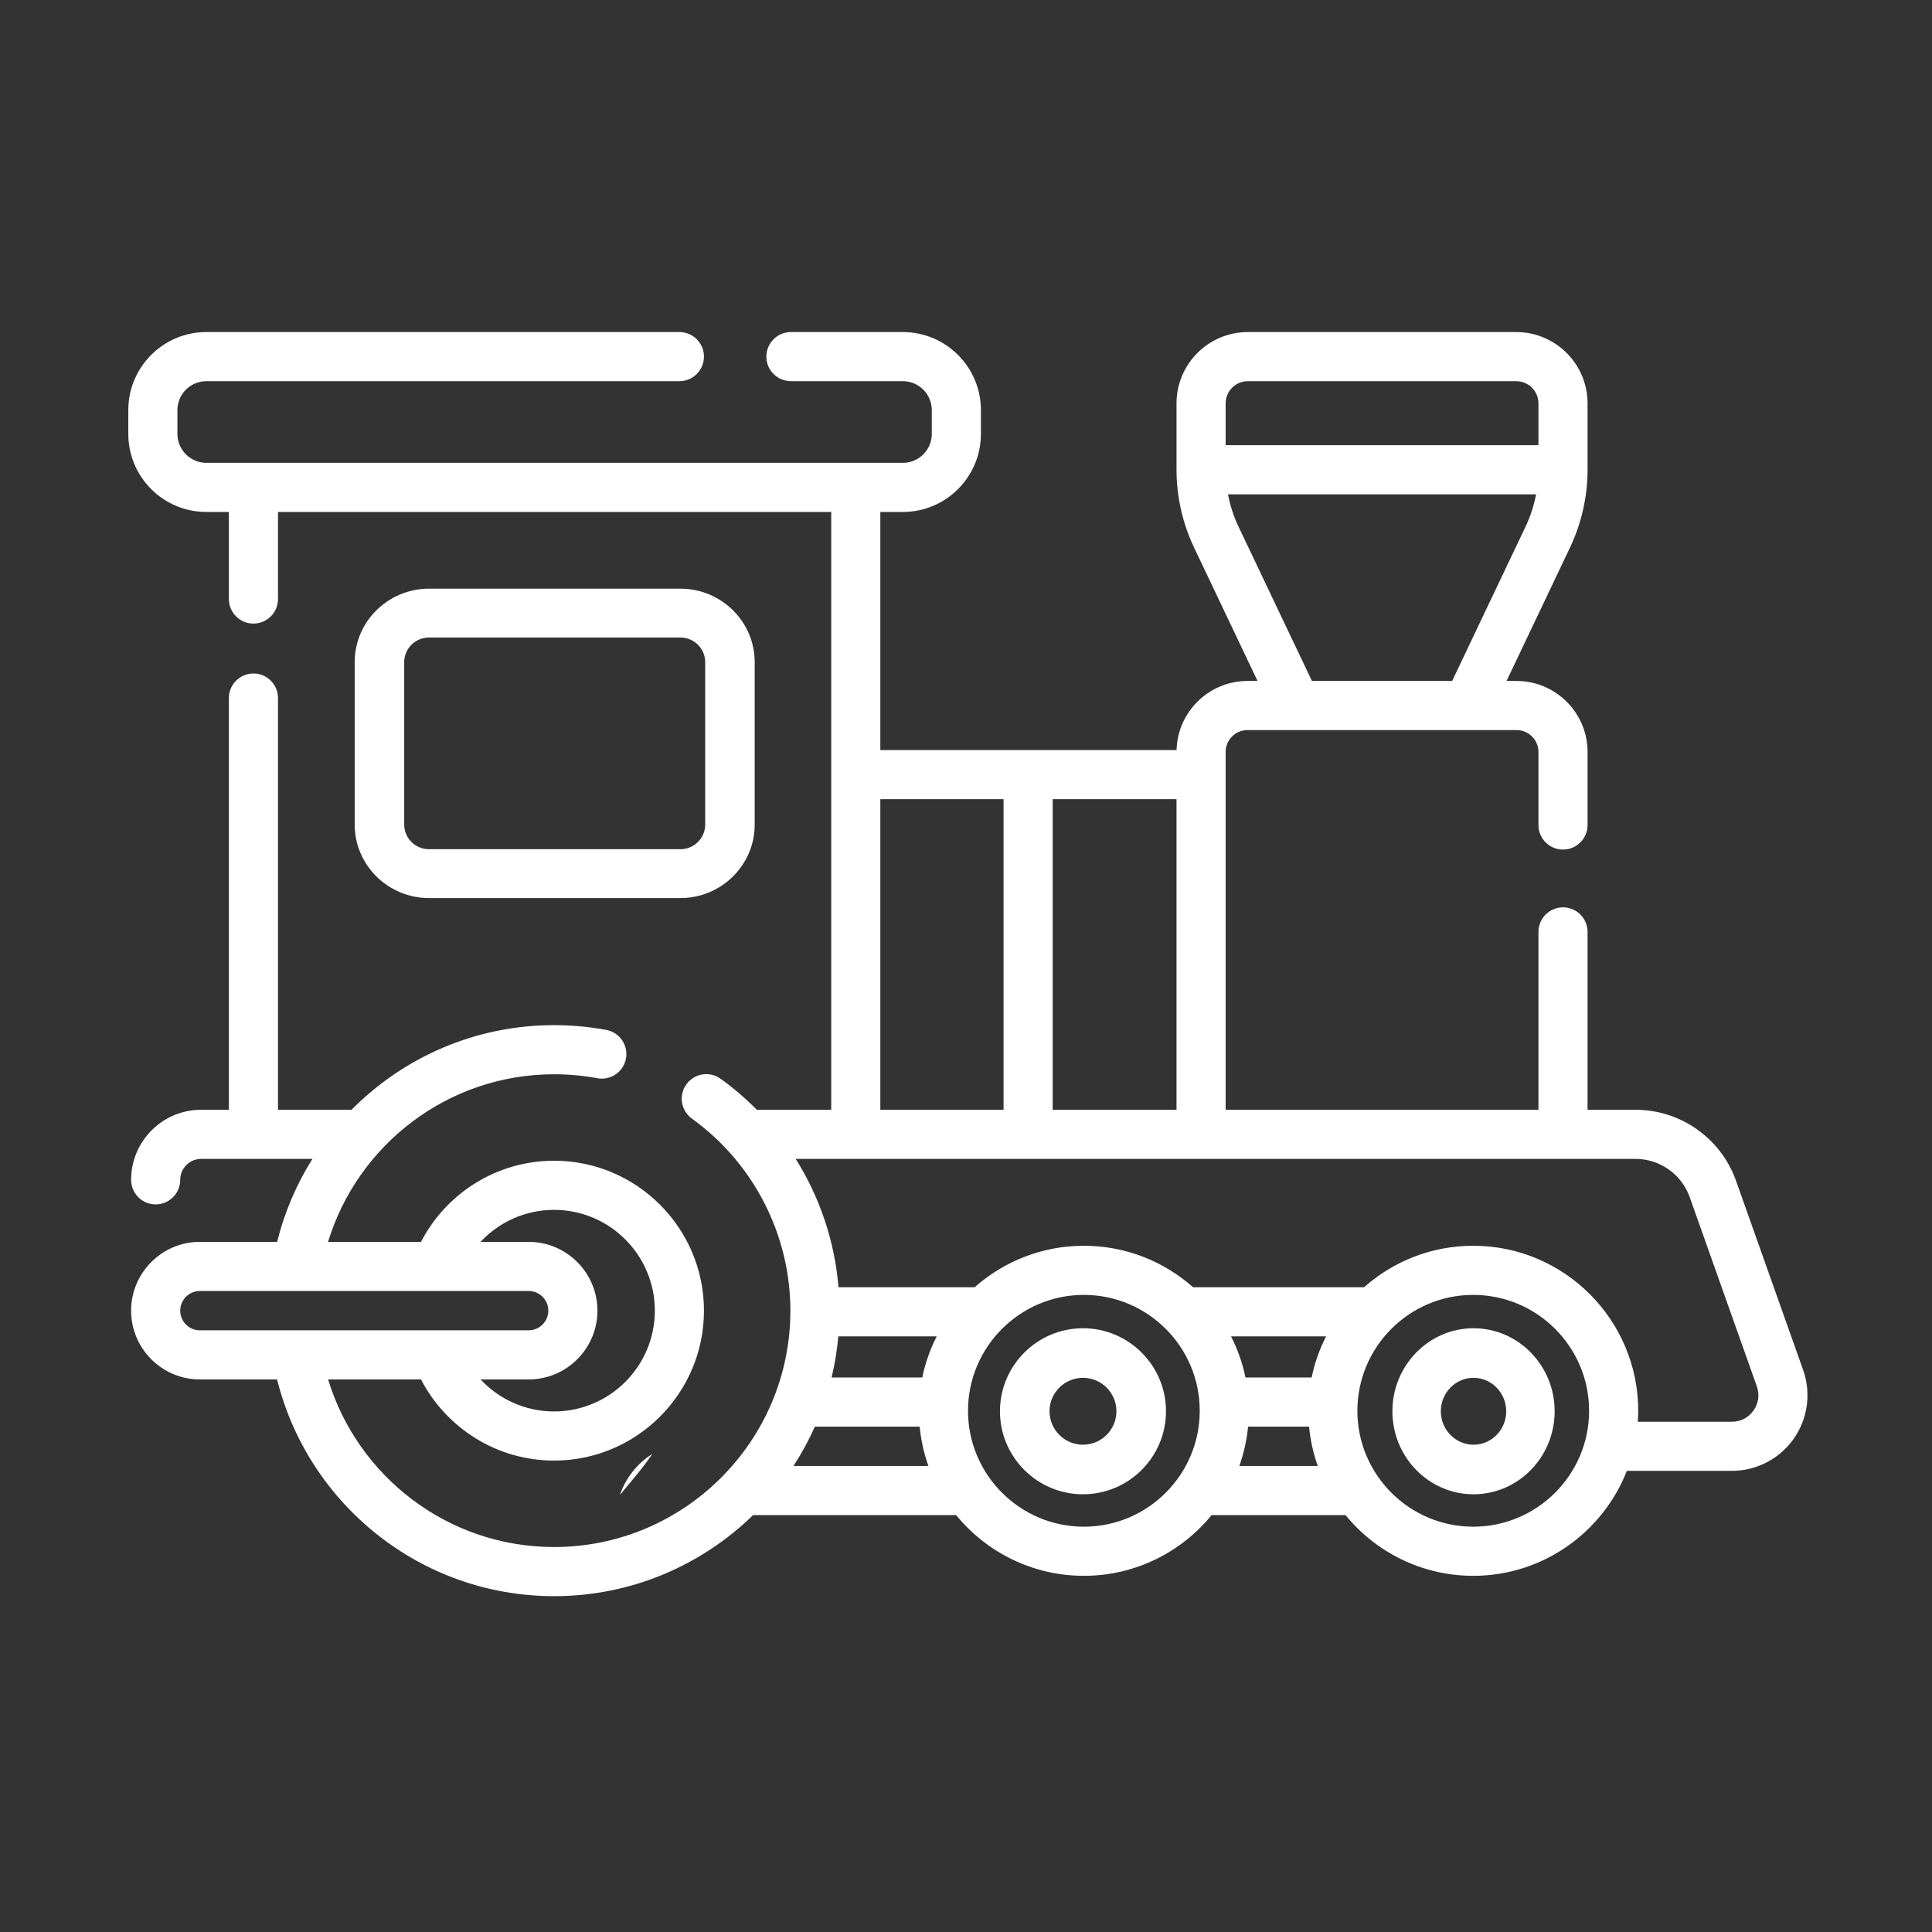
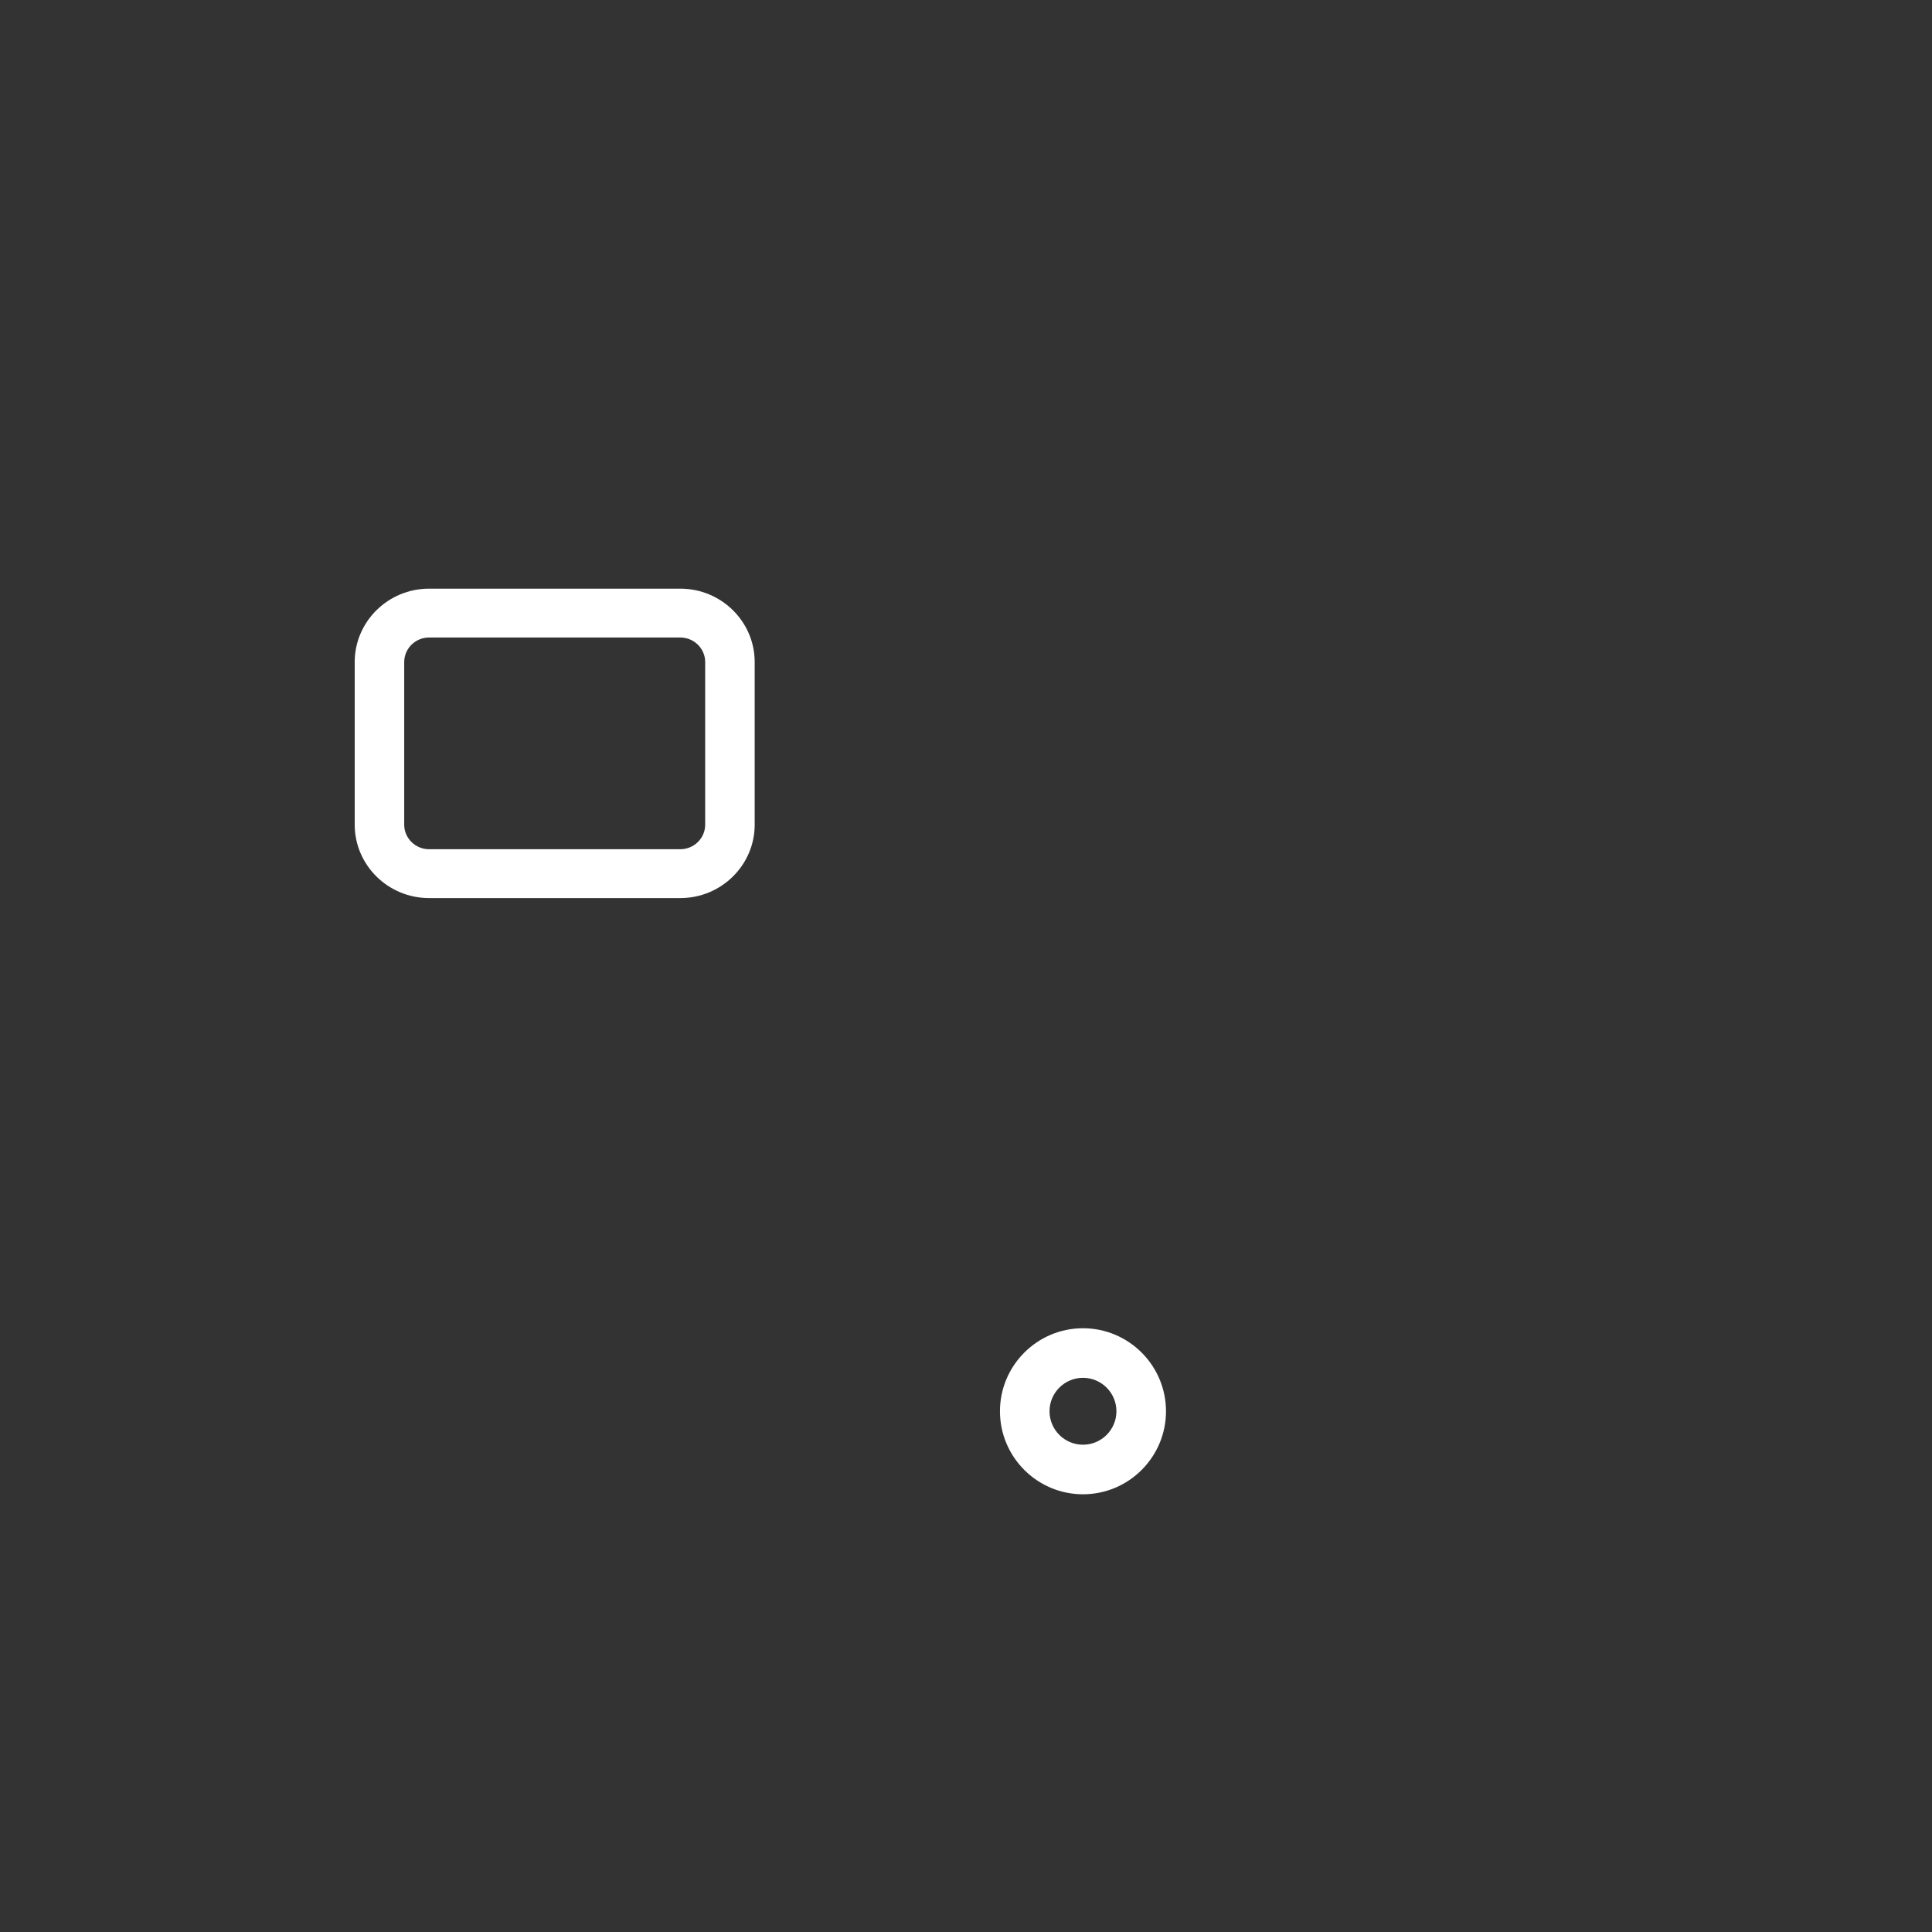
<svg xmlns="http://www.w3.org/2000/svg" width="512" height="512" viewBox="0 0 512 512" fill="none">
  <rect x="0" y="0" width="512" height="512" fill="#333333" stroke="none" />
-   <path d="M167.179 392.694C169.662 389.692 170.733 388.407 172.607 385.692C172.699 385.56 172.782 385.422 172.873 385.289C168.895 387.822 165.832 391.651 164.273 396.184C165.245 395.02 166.215 393.858 167.179 392.694Z" fill="white" />
-   <path d="M180.285 238C191.156 238 200 229.272 200 218.544V175.457C200 164.728 191.156 156 180.285 156H113.714C102.844 156 94 164.728 94 175.457V218.544C94 229.272 102.844 238 113.714 238H180.285ZM107.119 218.544V175.457C107.119 171.868 110.078 168.947 113.714 168.947H180.285C183.922 168.947 186.881 171.868 186.881 175.457V218.544C186.881 222.133 183.922 225.053 180.285 225.053H113.714C110.077 225.053 107.119 222.134 107.119 218.544Z" fill="white" />
-   <path d="M477.85 363.055L460.06 312.906C456.07 301.658 445.374 294.101 433.443 294.101H420.722V246.968C420.722 243.372 417.809 240.458 414.214 240.458C410.619 240.458 407.706 243.372 407.706 246.968V294.101H324.804V199.281C324.804 196.083 327.405 193.482 330.601 193.482H401.909C405.106 193.482 407.706 196.083 407.706 199.281V218.637C407.706 222.233 410.619 225.147 414.214 225.147C417.809 225.147 420.722 222.233 420.722 218.637V199.281C420.722 188.905 412.282 180.462 401.909 180.462H399.249L416.071 145.096C419.113 138.702 420.721 131.577 420.721 124.493V106.897C420.721 96.477 412.246 88 401.83 88H330.679C320.263 88 311.789 96.478 311.789 106.897V124.493C311.789 131.576 313.397 138.701 316.439 145.096L333.26 180.462H330.601C320.396 180.462 312.071 188.631 311.801 198.774H233.296V135.673H239.282C250.679 135.673 259.951 126.397 259.951 114.997V108.676C259.951 97.275 250.678 88 239.282 88H209.606C206.011 88 203.098 90.914 203.098 94.51C203.098 98.106 206.011 101.02 209.606 101.02H239.282C243.502 101.02 246.935 104.455 246.935 108.676V114.997C246.935 119.218 243.502 122.652 239.282 122.652H54.669C50.449 122.652 47.016 119.218 47.016 114.997V108.676C47.016 104.455 50.449 101.02 54.669 101.02H180.048C183.643 101.02 186.555 98.106 186.555 94.51C186.555 90.914 183.643 88 180.048 88H54.669C43.272 88 34 97.275 34 108.676V114.997C34 126.398 43.272 135.673 54.669 135.673H60.656V158.744C60.656 162.34 63.569 165.254 67.164 165.254C70.759 165.254 73.672 162.34 73.672 158.744V135.673H220.28V294.101H200.564C197.622 291.123 194.423 288.368 190.976 285.886C188.061 283.786 183.992 284.449 181.892 287.367C179.793 290.286 180.455 294.354 183.373 296.455C199.707 308.213 209.46 327.235 209.46 347.337C209.46 381.878 181.367 409.98 146.838 409.98C118.648 409.98 94.774 391.239 86.95 365.565H111.573C118.189 378.324 131.505 387.067 146.839 387.067C168.739 387.067 186.555 369.245 186.555 347.337C186.555 325.429 168.739 307.607 146.839 307.607C131.505 307.607 118.182 316.349 111.567 329.109H86.937C94.76 303.432 118.647 284.694 146.839 284.694C150.692 284.694 154.55 285.046 158.304 285.741C161.833 286.396 165.233 284.059 165.887 280.523C166.54 276.988 164.205 273.592 160.671 272.938C156.137 272.099 151.484 271.674 146.839 271.674C125.866 271.674 106.866 280.262 93.153 294.101H73.673V184.993C73.673 181.397 70.76 178.483 67.165 178.483C63.57 178.483 60.657 181.397 60.657 184.993V294.101H53.306C43.073 294.101 34.746 302.431 34.746 312.668C34.746 316.264 37.659 319.178 41.254 319.178C44.849 319.178 47.762 316.264 47.762 312.668C47.762 309.61 50.249 307.121 53.306 307.121H82.799C78.582 313.818 75.398 321.224 73.44 329.109H52.968C42.921 329.109 34.746 337.286 34.746 347.337C34.746 357.388 42.921 365.565 52.968 365.565H73.43C81.608 398.508 111.413 423 146.839 423C167.335 423 185.949 414.799 199.585 401.51H253.382C261.406 411.328 273.602 417.609 287.238 417.609C300.875 417.609 313.07 411.328 321.094 401.51H356.57C364.594 411.328 376.789 417.609 390.426 417.609C408.919 417.609 424.757 406.057 431.134 389.792H458.975C465.471 389.792 471.588 386.623 475.335 381.313C479.081 376.005 480.022 369.179 477.85 363.055ZM330.679 101.02H401.83C405.069 101.02 407.705 103.657 407.705 106.897V117.983H324.804V106.897C324.804 103.657 327.44 101.02 330.679 101.02ZM328.192 139.502C326.911 136.811 325.992 133.941 325.433 131.004H407.076C406.517 133.941 405.598 136.811 404.318 139.502L384.835 180.462H347.674L328.192 139.502ZM146.839 320.627C161.562 320.627 173.54 332.61 173.54 347.337C173.54 362.064 161.561 374.047 146.839 374.047C139.157 374.047 132.231 370.777 127.356 365.565H140.104C150.151 365.565 158.325 357.388 158.325 347.337C158.325 337.286 150.151 329.109 140.104 329.109H127.348C132.223 323.893 139.155 320.627 146.839 320.627ZM47.762 347.337C47.762 344.465 50.097 342.129 52.968 342.129H140.104C142.975 342.129 145.31 344.465 145.31 347.337C145.31 350.209 142.975 352.545 140.104 352.545H52.968C50.098 352.545 47.762 350.209 47.762 347.337ZM278.972 294.101V211.795H311.788V294.101H278.972ZM233.296 211.795H265.957V294.101H233.296V211.795ZM222.166 354.15H248.236C246.507 357.556 245.201 361.211 244.412 365.054H220.378C221.23 361.509 221.833 357.868 222.166 354.15ZM210.28 388.49C212.429 385.186 214.327 381.706 215.947 378.074H243.723C244.069 381.692 244.86 385.181 246.036 388.49H210.28ZM256.533 373.874C256.533 356.938 270.307 343.16 287.238 343.16C304.167 343.16 317.941 356.938 317.941 373.874C317.941 390.811 304.167 404.589 287.238 404.589C270.307 404.589 256.533 390.811 256.533 373.874ZM347.598 365.054H330.063C329.273 361.21 327.966 357.555 326.239 354.15H351.423C349.694 357.555 348.389 361.21 347.598 365.054ZM328.437 388.49C329.614 385.181 330.404 381.692 330.751 378.074H346.91C347.256 381.692 348.048 385.181 349.223 388.49H328.437ZM390.424 404.589C373.493 404.589 359.72 390.811 359.72 373.874C359.72 356.938 373.493 343.16 390.424 343.16C407.355 343.16 421.128 356.938 421.128 373.874C421.128 390.811 407.354 404.589 390.424 404.589ZM464.702 373.803C463.37 375.689 461.282 376.772 458.972 376.772H434.036C434.099 375.814 434.143 374.849 434.143 373.874C434.143 349.76 414.53 330.14 390.423 330.14C379.335 330.14 369.203 334.299 361.487 341.129H316.172C308.457 334.299 298.325 330.14 287.237 330.14C276.147 330.14 266.016 334.299 258.3 341.129H222.211C221.203 328.97 217.262 317.31 210.875 307.121H433.442C439.875 307.121 445.642 311.194 447.793 317.259L465.582 367.408C466.355 369.587 466.034 371.916 464.702 373.803Z" fill="white" />
+   <path d="M180.285 238C191.156 238 200 229.272 200 218.544V175.457C200 164.728 191.156 156 180.285 156H113.714C102.844 156 94 164.728 94 175.457V218.544C94 229.272 102.844 238 113.714 238H180.285ZM107.119 218.544V175.457C107.119 171.868 110.078 168.947 113.714 168.947H180.285C183.922 168.947 186.881 171.868 186.881 175.457V218.544C186.881 222.133 183.922 225.053 180.285 225.053H113.714C110.077 225.053 107.119 222.134 107.119 218.544" fill="white" />
  <path d="M287 352C274.869 352 265 361.87 265 374C265 386.13 274.869 396 287 396C299.132 396 309 386.13 309 374C309 361.87 299.131 352 287 352ZM287 382.865C282.112 382.865 278.135 378.888 278.135 374C278.135 369.112 282.112 365.135 287 365.135C291.888 365.135 295.865 369.112 295.865 374C295.865 378.888 291.888 382.865 287 382.865Z" fill="white" />
-   <path d="M390.5 352C378.644 352 369 361.87 369 374C369 386.13 378.645 396 390.5 396C402.355 396 412 386.13 412 374C412 361.87 402.355 352 390.5 352ZM390.5 382.865C385.723 382.865 381.836 378.888 381.836 374C381.836 369.112 385.723 365.135 390.5 365.135C395.277 365.135 399.164 369.112 399.164 374C399.164 378.888 395.277 382.865 390.5 382.865Z" fill="white" />
</svg>